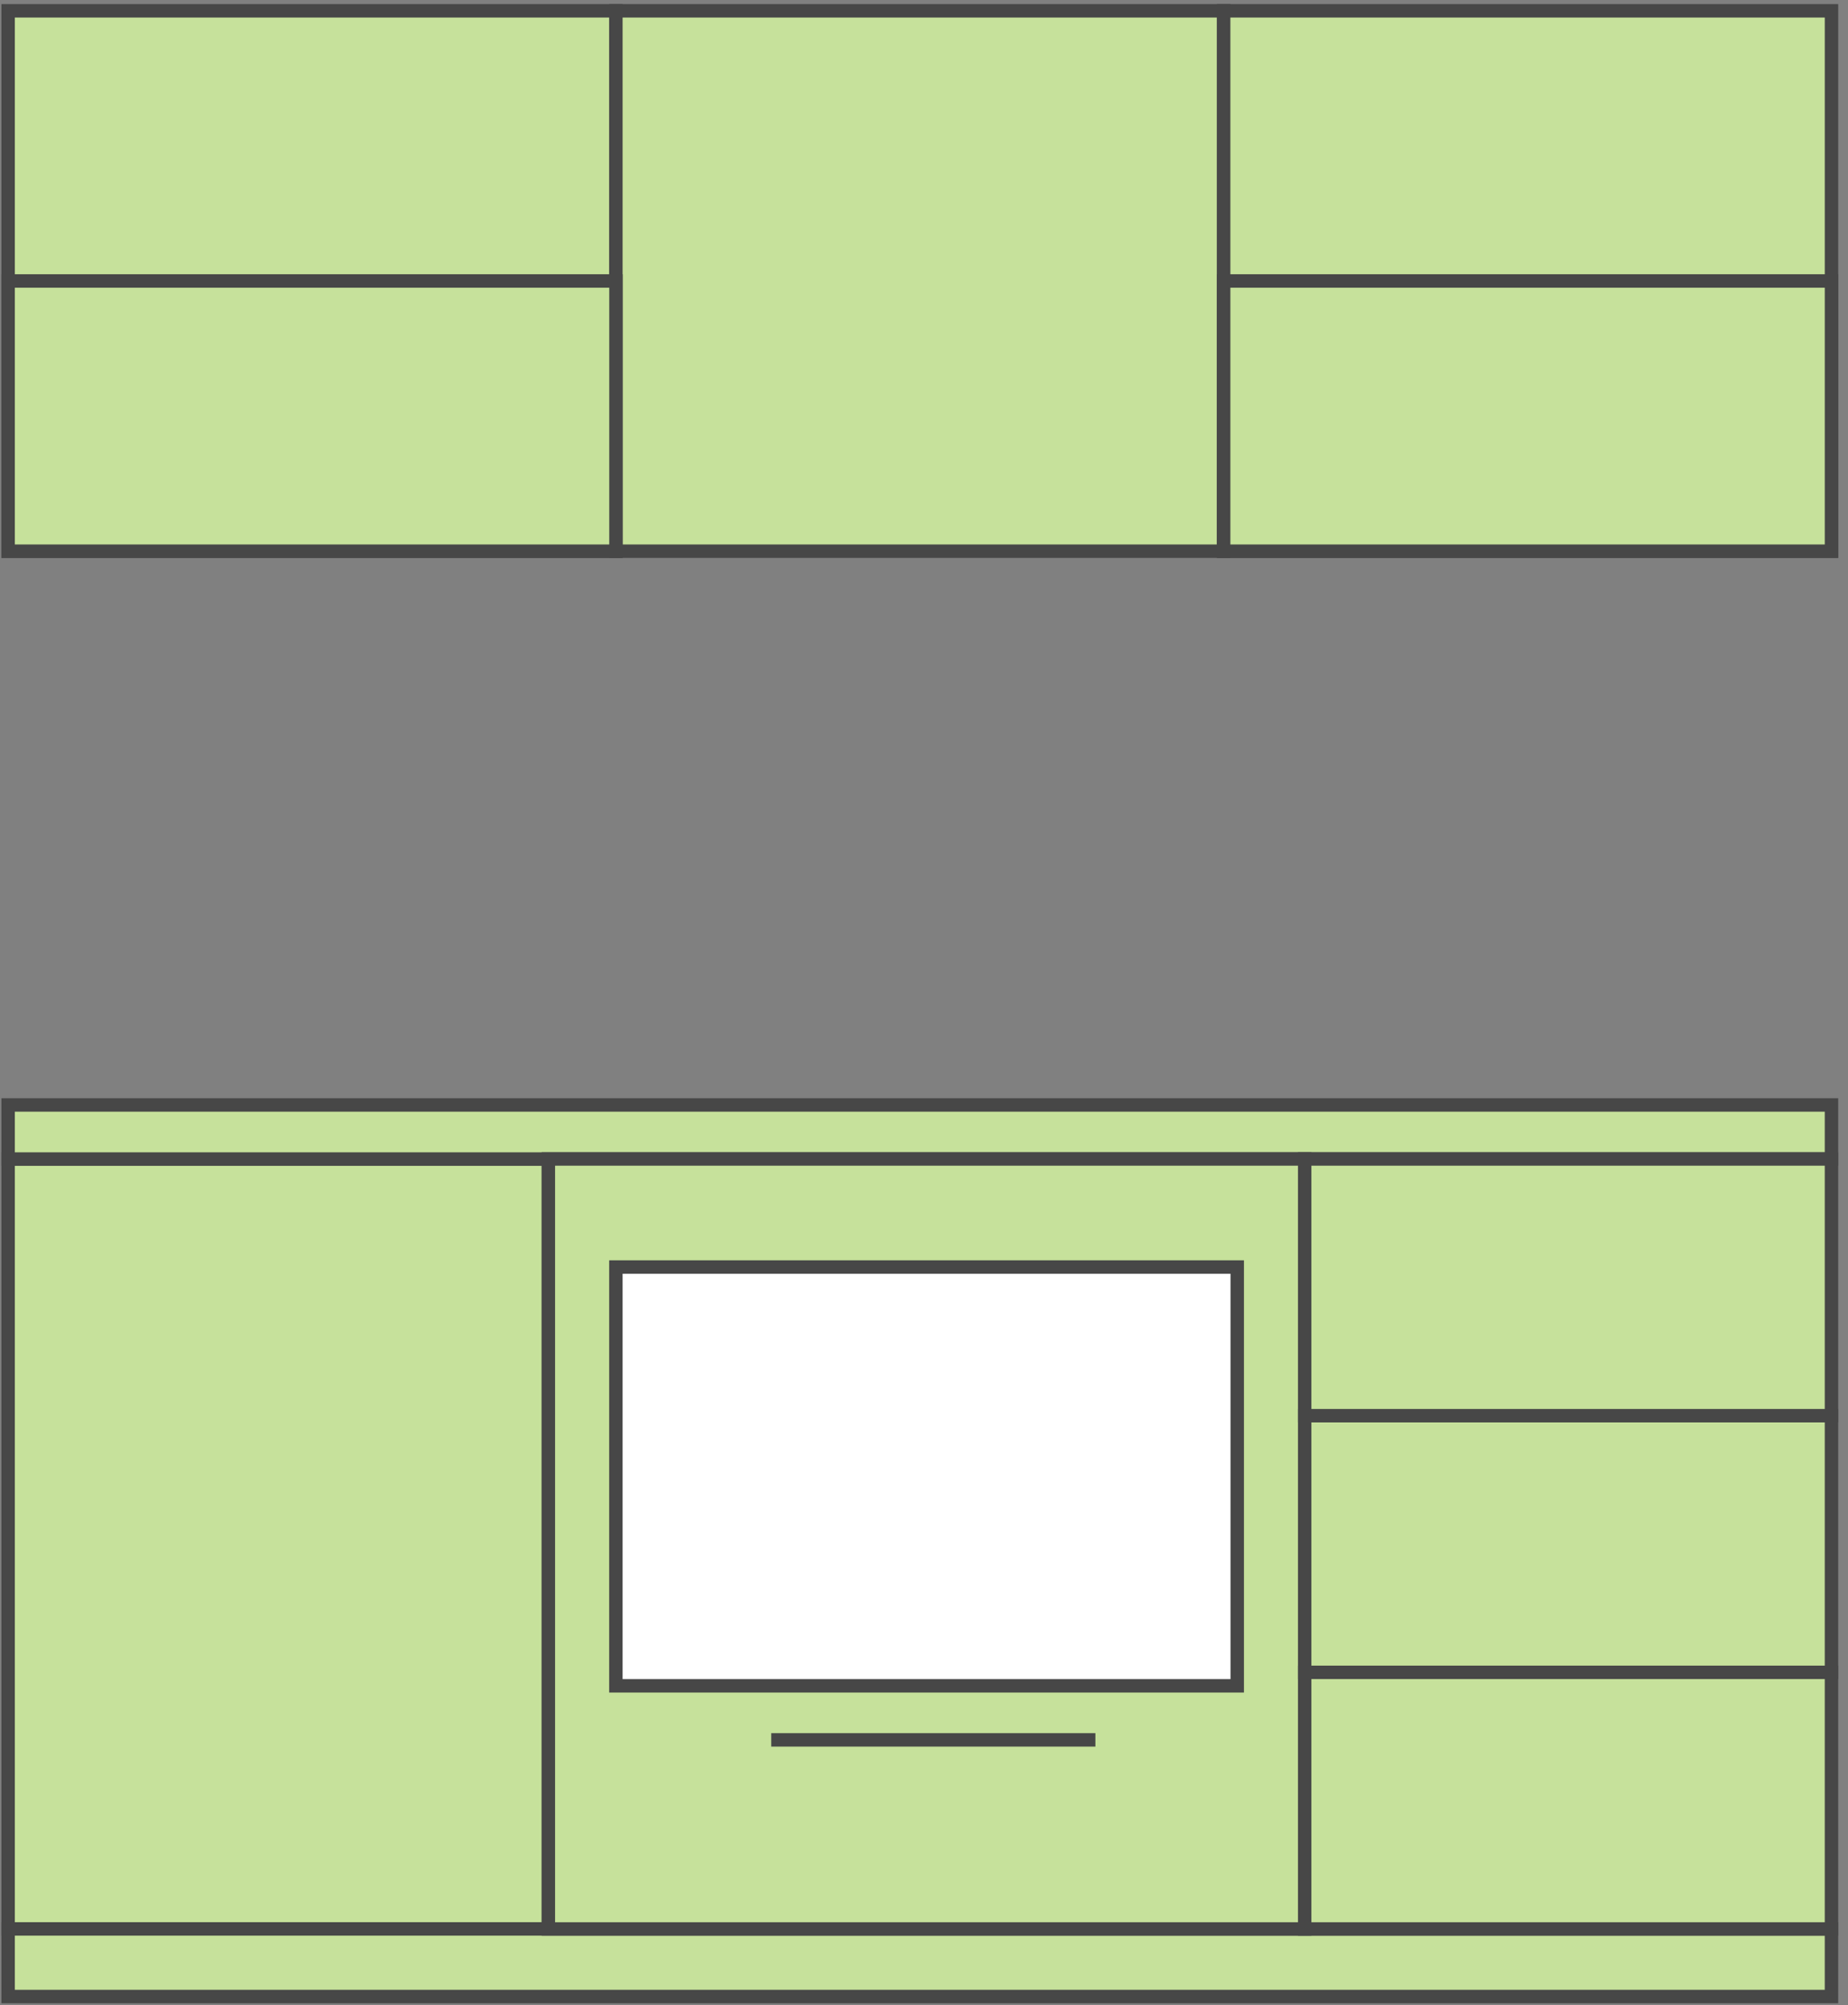
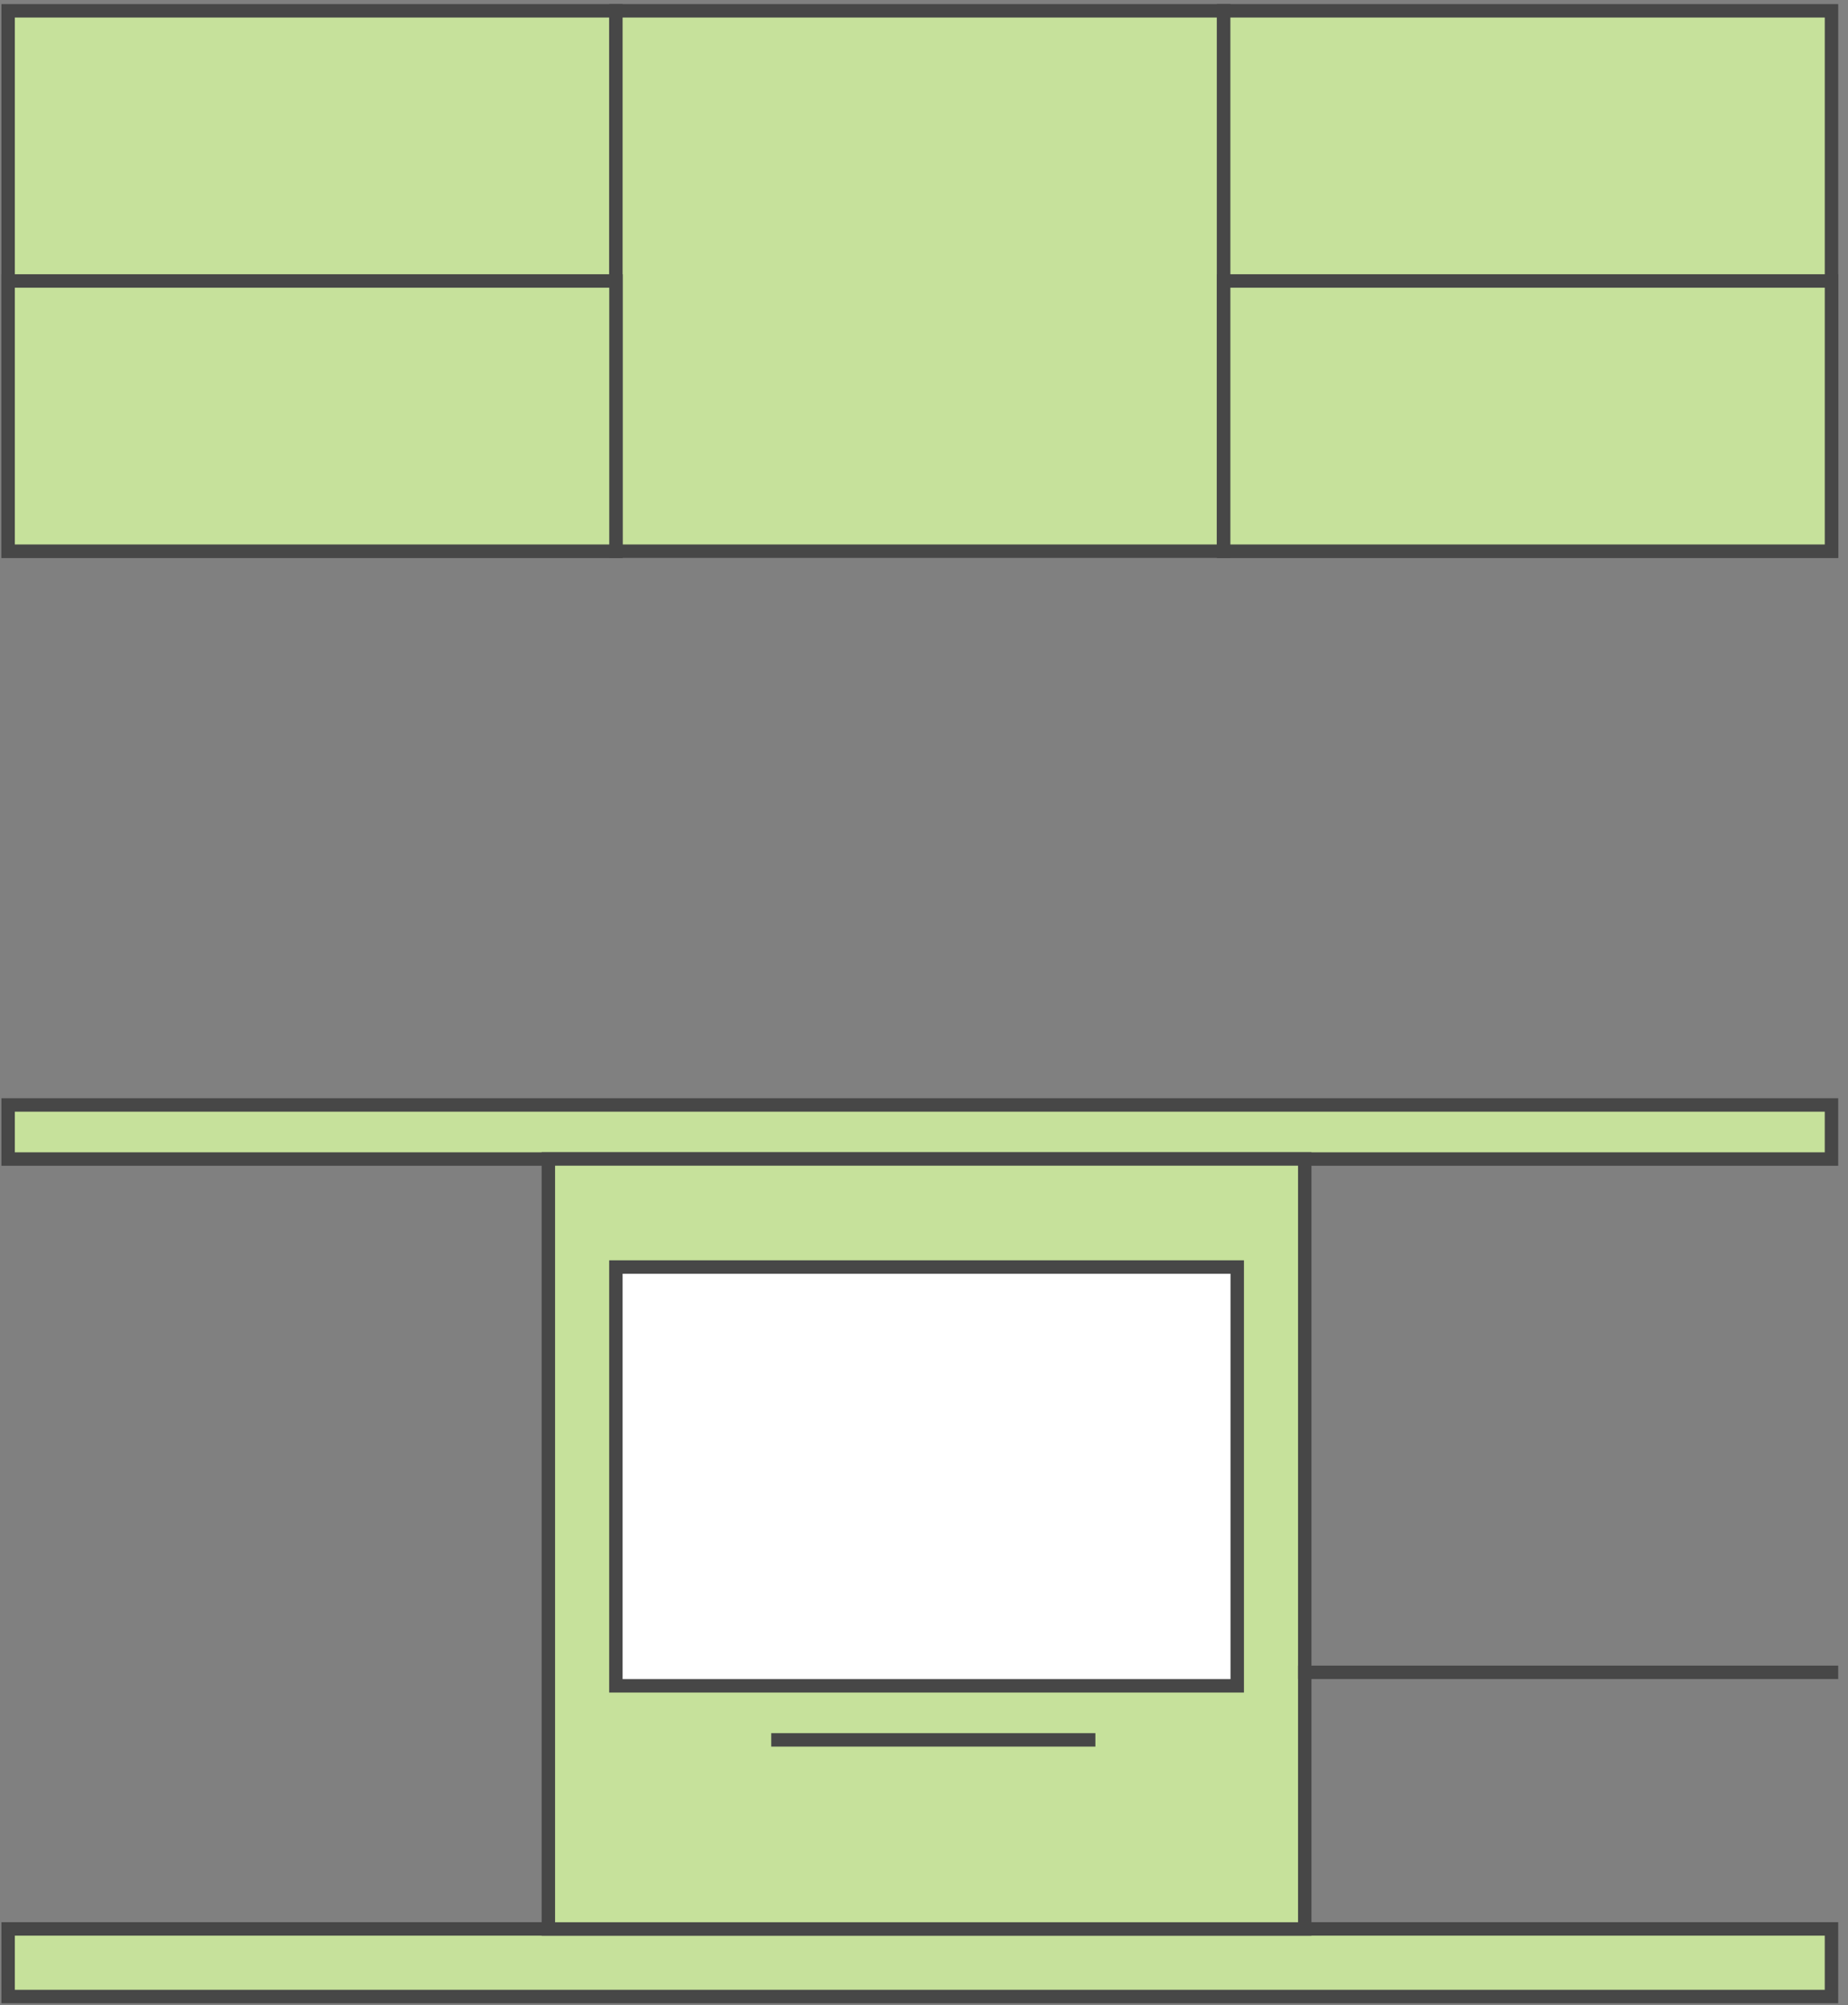
<svg xmlns="http://www.w3.org/2000/svg" width="165" height="179" viewBox="0 0 165 179" fill="none">
  <rect x="0" y="0" width="165" height="179" fill="#808080" stroke="none" />
  <rect x="0.725" y="0.965" width="54.271" height="48.241" fill="#C6E19B" stroke="#474747" stroke-width="1.2" />
  <rect x="54.99" y="0.965" width="54.271" height="48.241" fill="#C6E19B" stroke="#474747" stroke-width="1.2" />
  <rect x="109.255" y="0.965" width="54.271" height="48.241" fill="#C6E19B" stroke="#474747" stroke-width="1.2" />
  <rect x="109.255" y="25.083" width="54.271" height="24.123" fill="#C6E19B" stroke="#474747" stroke-width="1.2" />
  <rect x="0.725" y="25.083" width="54.271" height="24.123" fill="#C6E19B" stroke="#474747" stroke-width="1.2" />
-   <rect x="0.725" y="103.465" width="48.241" height="68.741" fill="#C6E19B" stroke="#474747" stroke-width="1.2" />
  <rect x="0.725" y="172.201" width="162.8" height="6.035" fill="#C6E19B" stroke="#474747" stroke-width="1.2" />
  <rect x="0.725" y="98.642" width="162.8" height="4.829" fill="#C6E19B" stroke="#474747" stroke-width="1.2" />
  <rect x="48.961" y="103.465" width="67.535" height="68.741" fill="#C6E19B" stroke="#474747" stroke-width="1.2" />
-   <rect x="116.49" y="103.465" width="47.035" height="68.741" fill="#C6E19B" stroke="#474747" stroke-width="1.2" />
  <rect x="54.99" y="113.112" width="55.477" height="37.388" fill="white" stroke="#474747" stroke-width="1.2" />
-   <line x1="115.89" y1="126.383" x2="164.125" y2="126.383" stroke="#474747" stroke-width="1.2" />
  <line x1="68.861" y1="155.324" x2="97.802" y2="155.324" stroke="#474747" stroke-width="1.2" />
  <line x1="115.89" y1="149.295" x2="164.125" y2="149.295" stroke="#474747" stroke-width="1.2" />
</svg>